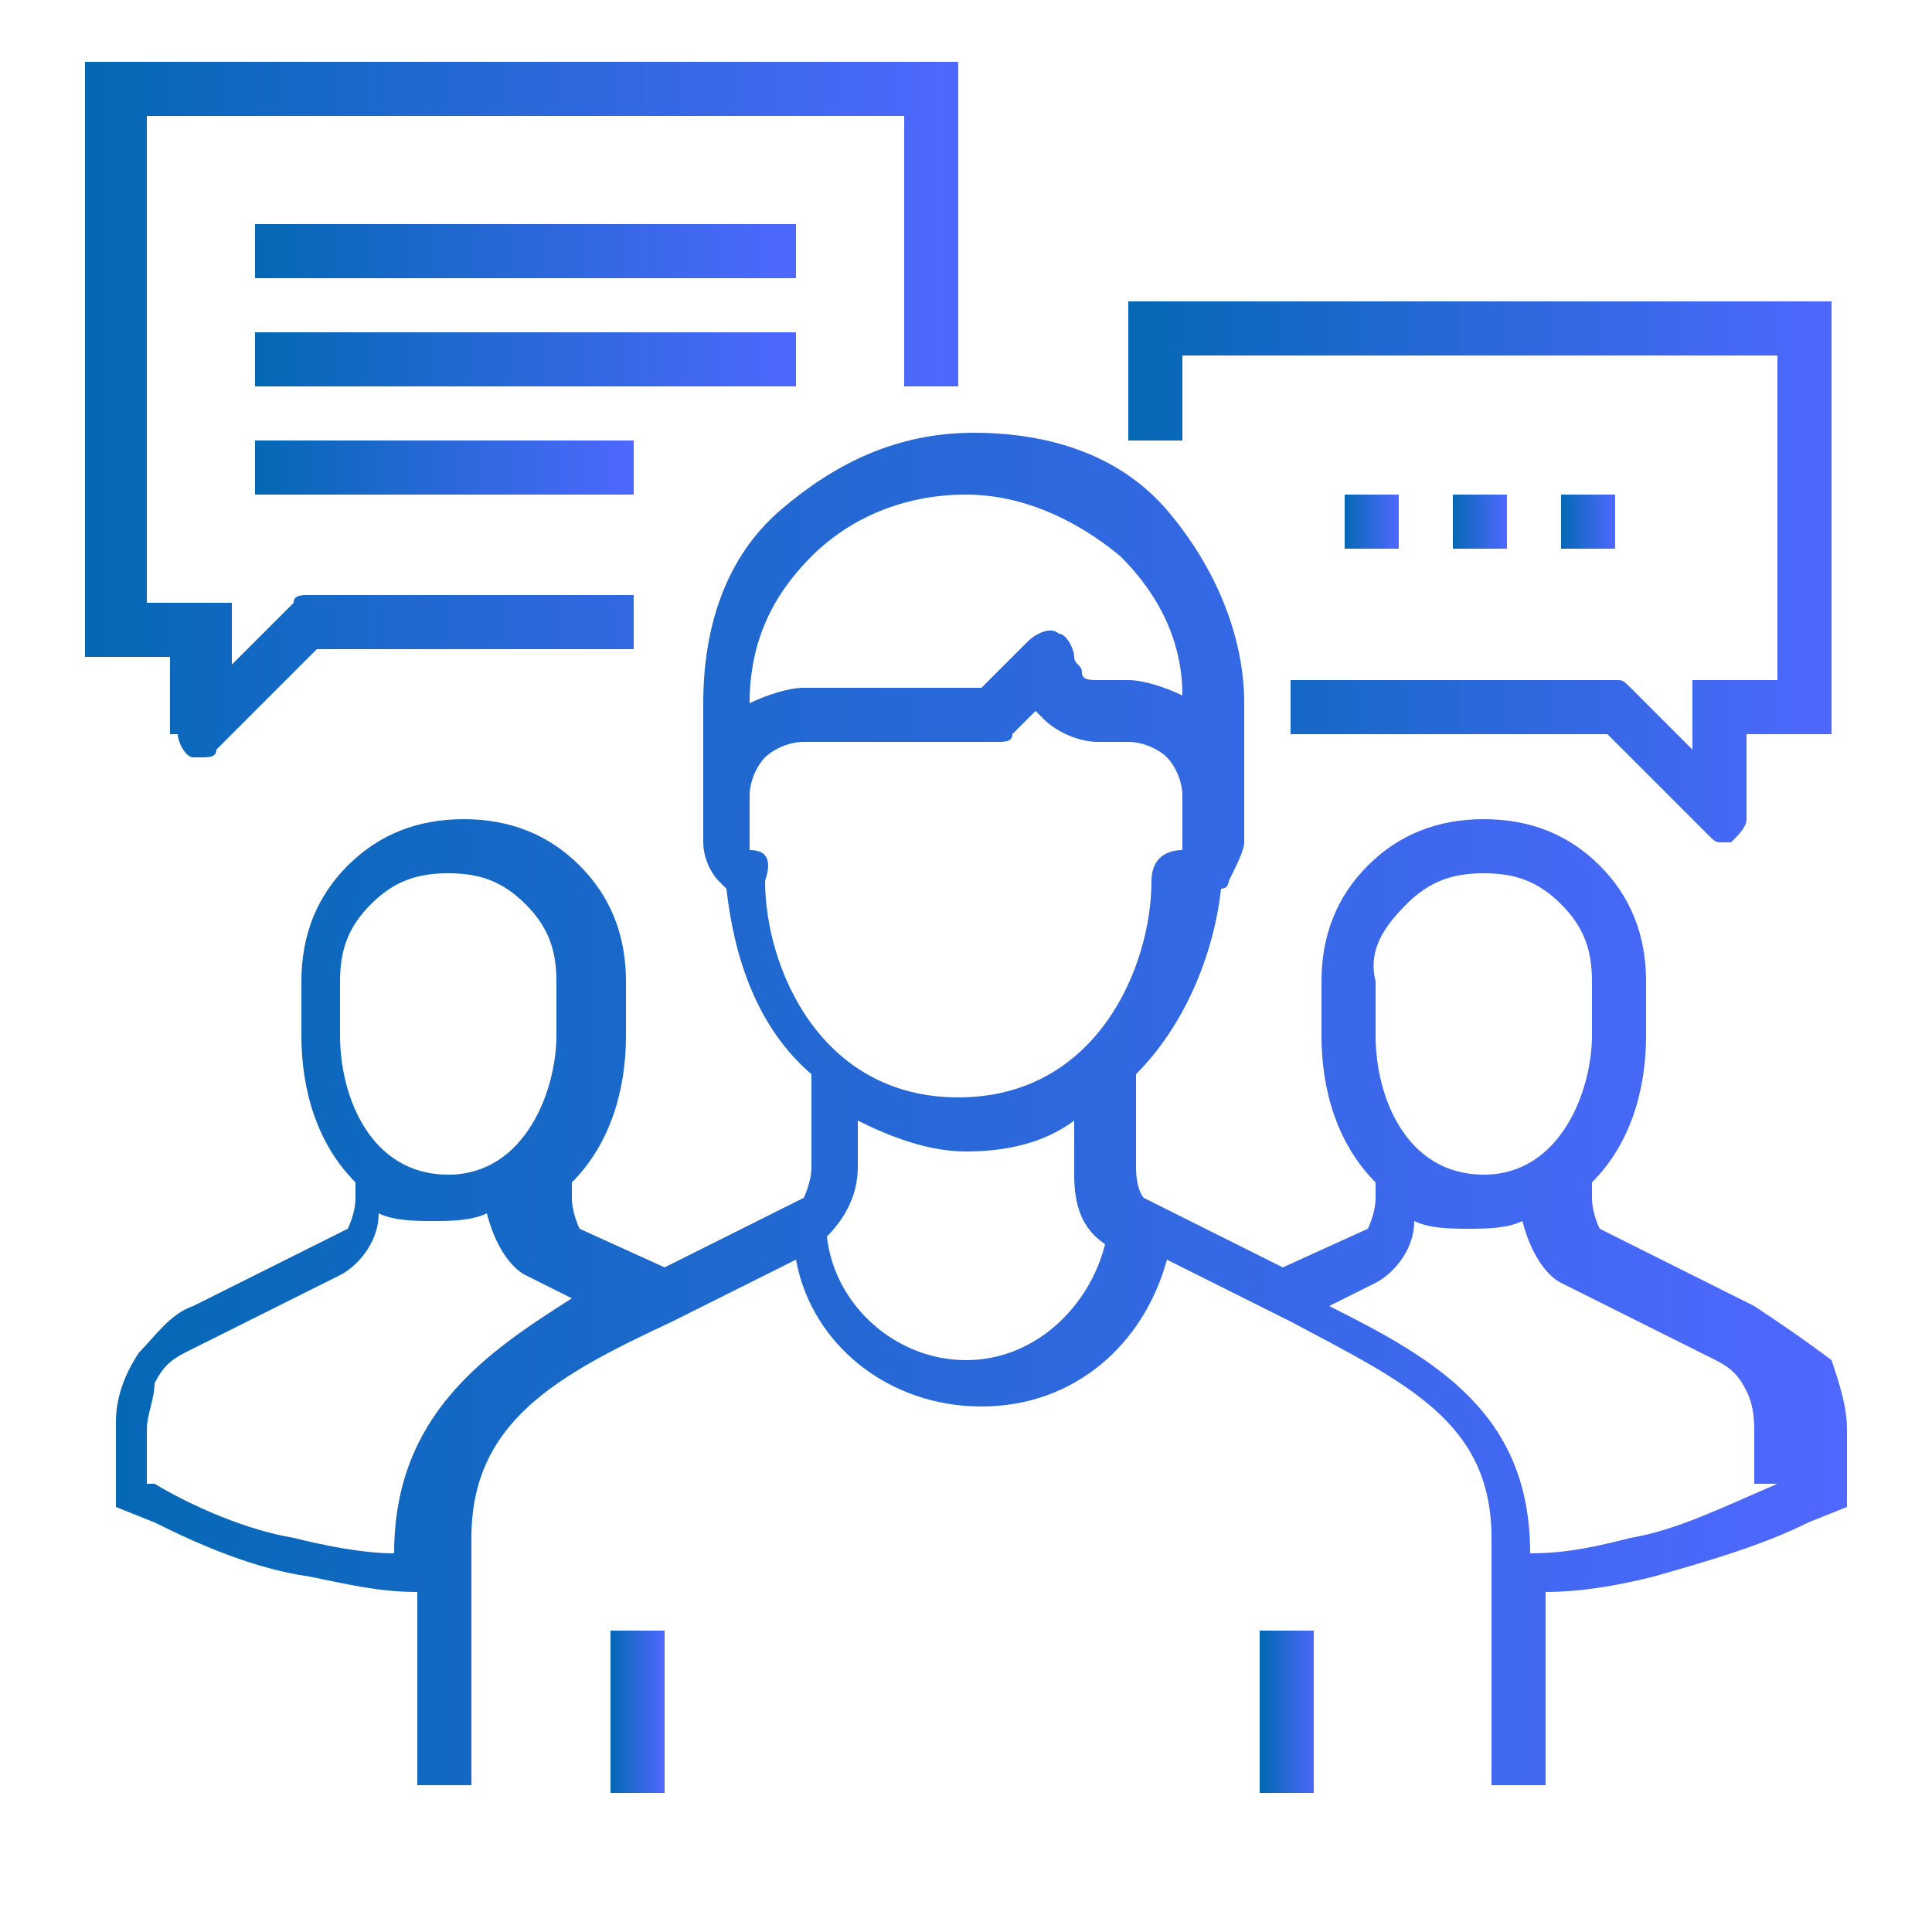
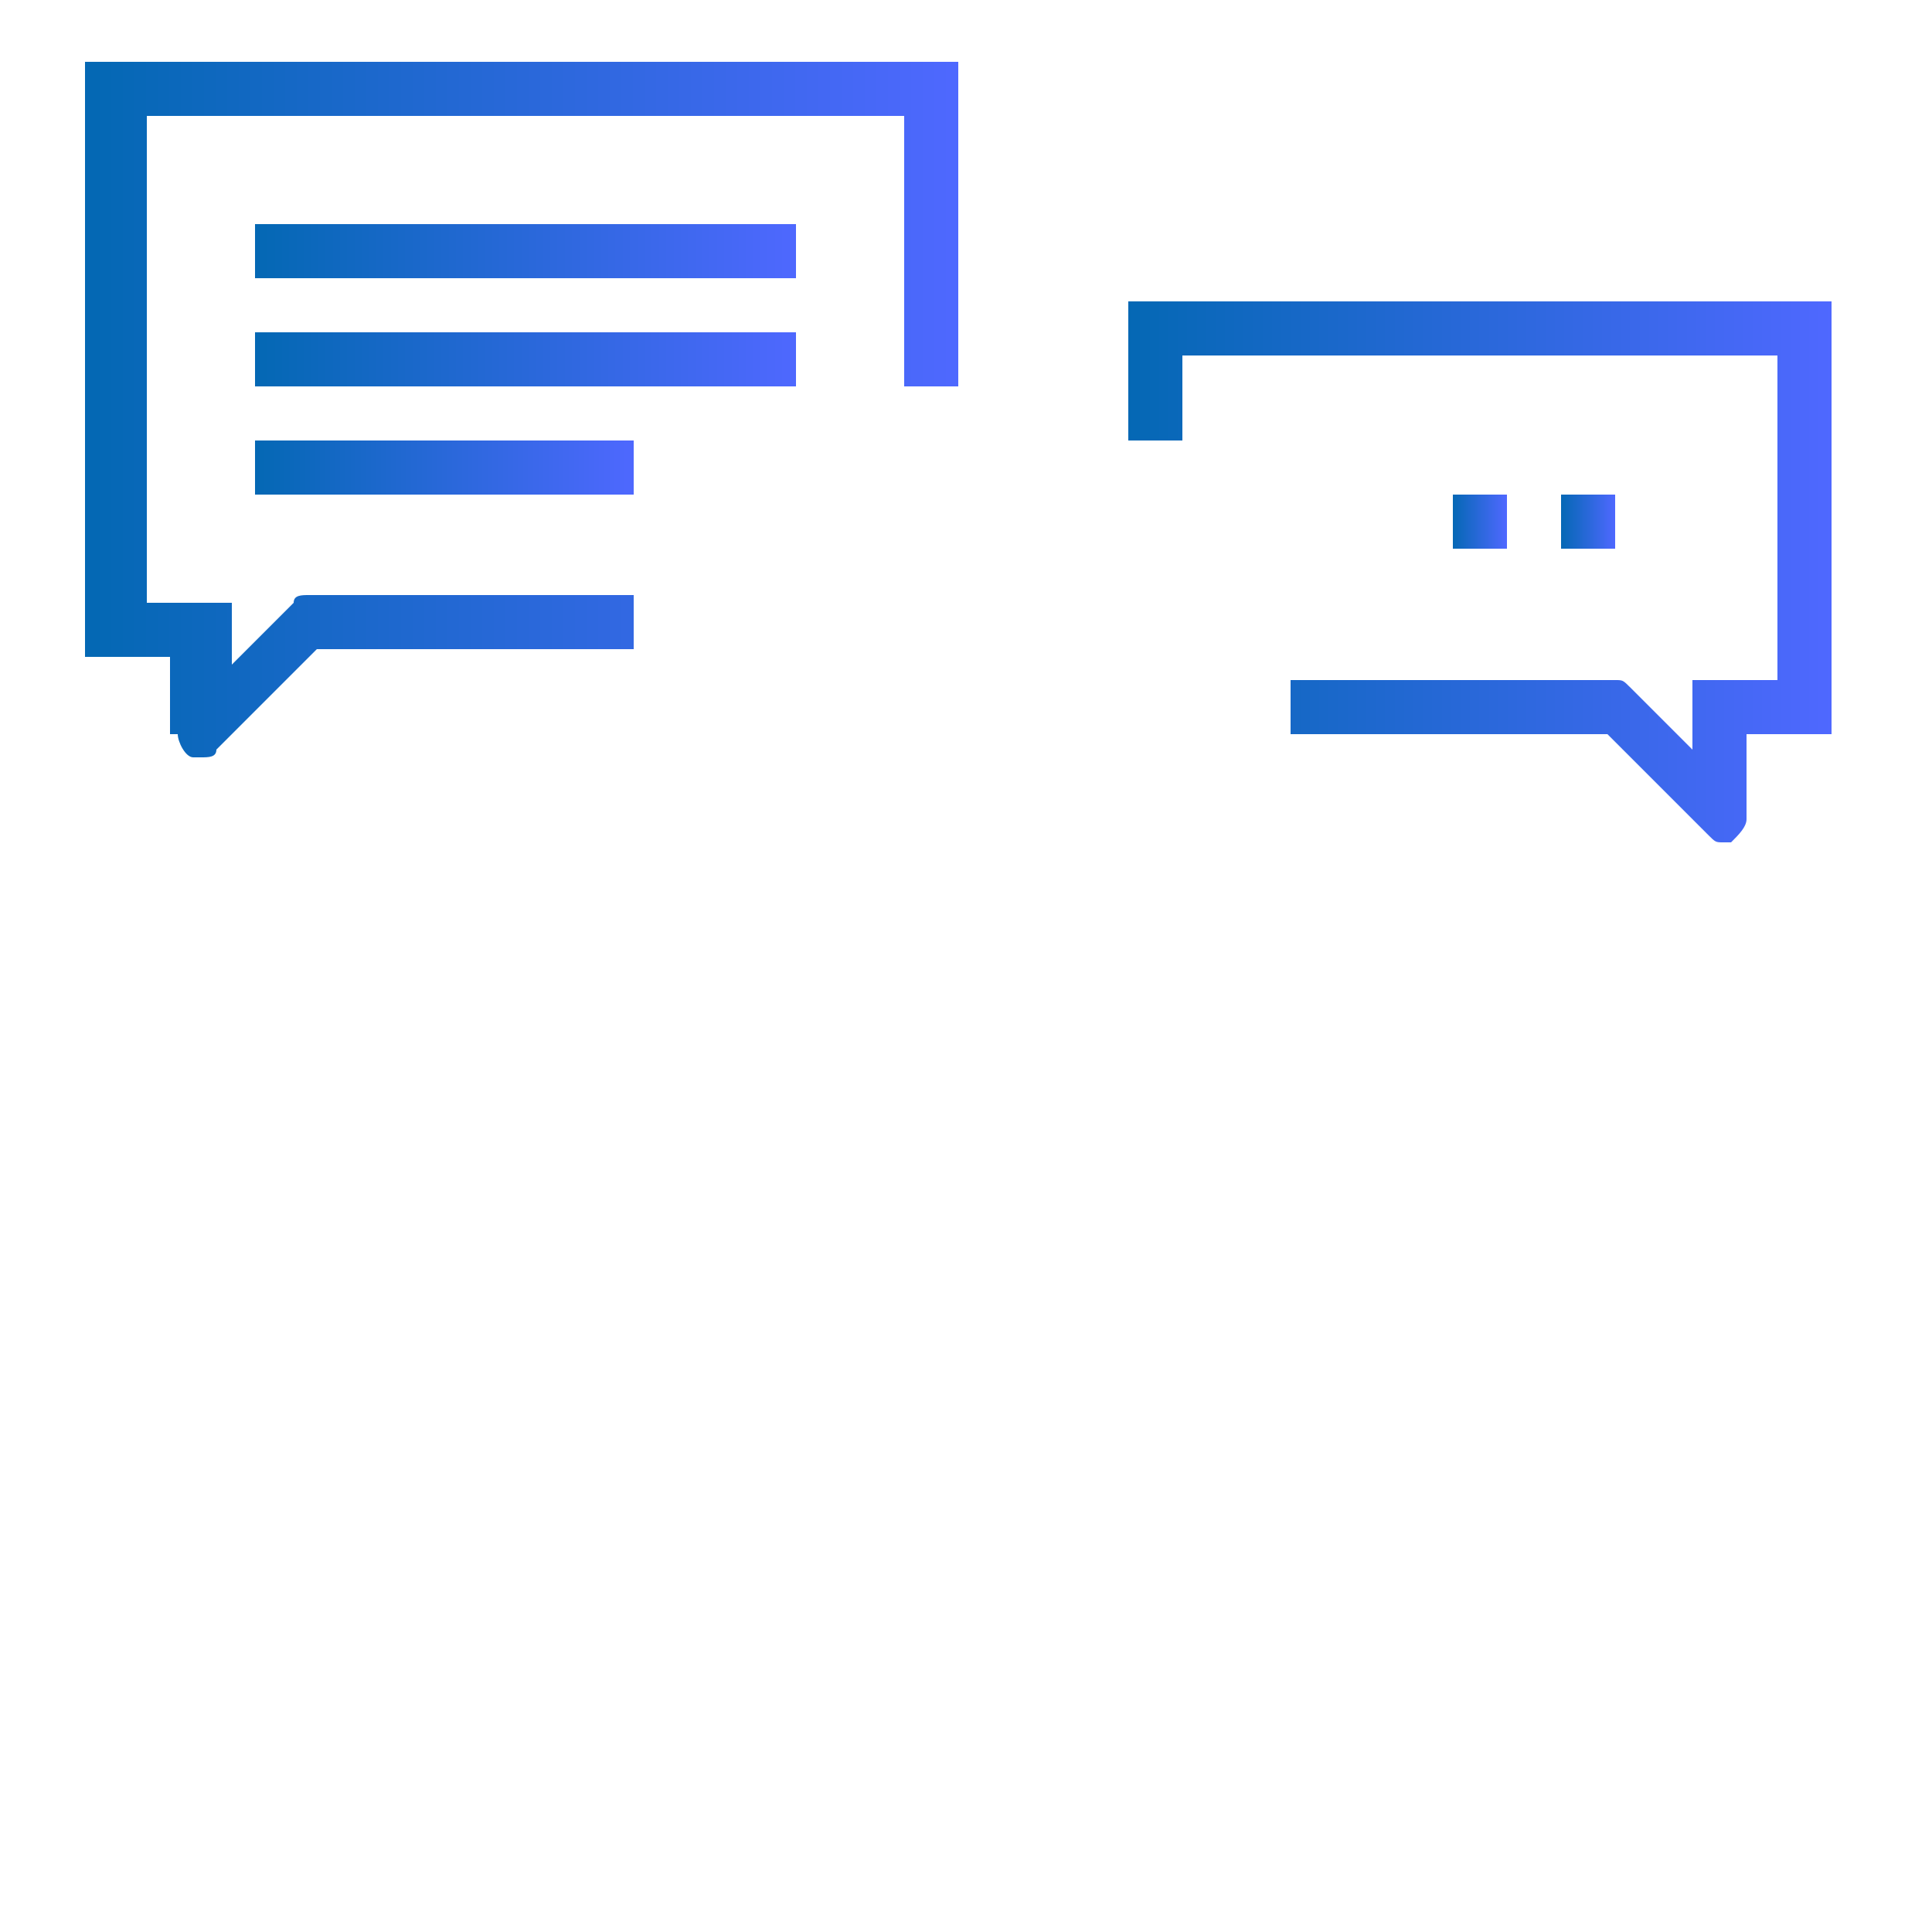
<svg xmlns="http://www.w3.org/2000/svg" version="1.1" id="Layer_1" x="0px" y="0px" viewBox="194.5 384.5 25 25" style="enable-background:new 194.5 384.5 25 25;" xml:space="preserve">
  <g>
    <linearGradient id="SVGID_1_" gradientUnits="userSpaceOnUse" x1="195.715" y1="398.966" x2="218.285" y2="398.966">
      <stop offset="0" style="stop-color:#0468B4" />
      <stop offset="1" style="stop-color:#4F68FF" />
    </linearGradient>
-     <path style="fill:url(#SVGID_1_);" d="M217.2,401.4l-2-1c0,0-0.1-0.2-0.1-0.4v-0.2c0.5-0.5,0.7-1.2,0.7-1.9v-0.7   c0-0.6-0.2-1.1-0.6-1.5c-0.4-0.4-0.9-0.6-1.5-0.6s-1.1,0.2-1.5,0.6c-0.4,0.4-0.6,0.9-0.6,1.5v0.7c0,0.7,0.2,1.4,0.7,1.9v0.2   c0,0.2-0.1,0.4-0.1,0.4l-1.1,0.5l-1.8-0.9c0,0-0.1-0.1-0.1-0.4v-1.2c0.6-0.6,1-1.5,1.1-2.4c0.1,0,0.1-0.1,0.1-0.1   c0.1-0.2,0.2-0.4,0.2-0.5v-1.8c0-0.9-0.4-1.8-1-2.5s-1.5-1-2.5-1s-1.8,0.4-2.5,1s-1,1.5-1,2.5v1.8c0,0.2,0.1,0.4,0.2,0.5   c0,0,0.1,0.1,0.1,0.1c0.1,0.9,0.4,1.8,1.1,2.4v1.2c0,0.2-0.1,0.4-0.1,0.4l-1.8,0.9l-1.1-0.5c0,0-0.1-0.2-0.1-0.4v-0.2   c0.5-0.5,0.7-1.2,0.7-1.9v-0.7c0-0.6-0.2-1.1-0.6-1.5c-0.4-0.4-0.9-0.6-1.5-0.6s-1.1,0.2-1.5,0.6c-0.4,0.4-0.6,0.9-0.6,1.5v0.7   c0,0.7,0.2,1.4,0.7,1.9v0.2c0,0.2-0.1,0.4-0.1,0.4l-2,1c-0.3,0.1-0.5,0.4-0.7,0.6c-0.2,0.3-0.3,0.6-0.3,0.9v1.1l0.5,0.2   c0.6,0.3,1.3,0.6,2,0.7c0.5,0.1,0.9,0.2,1.4,0.2v2.5h0.7v-2.5v-0.7c0-1.5,1.1-2.1,2.6-2.8h0h0v0l1.6-0.8c0.2,1.1,1.2,1.9,2.4,1.9   s2.1-0.8,2.4-1.9l1.6,0.8v0h0h0c1.5,0.8,2.6,1.3,2.6,2.8v0.7v2.5h0.7v-2.5c0.5,0,1-0.1,1.4-0.2c0.7-0.2,1.4-0.4,2-0.7l0.5-0.2V403   c0-0.3-0.1-0.6-0.2-0.9C217.8,401.8,217.5,401.6,217.2,401.4z M212.7,396.2c0.3-0.3,0.6-0.4,1-0.4s0.7,0.1,1,0.4   c0.3,0.3,0.4,0.6,0.4,1v0.7c0,0.7-0.4,1.8-1.4,1.8s-1.4-1-1.4-1.8v-0.7C212.2,396.8,212.4,396.5,212.7,396.2z M205,391.7   c0.5-0.5,1.2-0.8,2-0.8c0.7,0,1.4,0.3,2,0.8c0.5,0.5,0.8,1.1,0.8,1.8c-0.2-0.1-0.5-0.2-0.7-0.2h-0.4c-0.1,0-0.2,0-0.2-0.1   s-0.1-0.1-0.1-0.2c0-0.1-0.1-0.3-0.2-0.3c-0.1-0.1-0.3,0-0.4,0.1l-0.6,0.6h-2.3c-0.2,0-0.5,0.1-0.7,0.2   C204.2,392.8,204.5,392.2,205,391.7z M204.2,395.5v-0.7c0-0.2,0.1-0.4,0.2-0.5s0.3-0.2,0.5-0.2h2.5c0.1,0,0.2,0,0.2-0.1l0.3-0.3   c0,0,0.1,0.1,0.1,0.1c0.2,0.2,0.5,0.3,0.7,0.3h0.4c0.2,0,0.4,0.1,0.5,0.2s0.2,0.3,0.2,0.5v0.7c-0.2,0-0.4,0.1-0.4,0.4   c0,1.1-0.7,2.8-2.5,2.8s-2.5-1.7-2.5-2.8C204.5,395.6,204.4,395.5,204.2,395.5z M199.3,396.2c0.3-0.3,0.6-0.4,1-0.4s0.7,0.1,1,0.4   c0.3,0.3,0.4,0.6,0.4,1v0.7c0,0.7-0.4,1.8-1.4,1.8s-1.4-1-1.4-1.8v-0.7C198.9,396.8,199,396.5,199.3,396.2z M199.6,404.6   c-0.4,0-0.9-0.1-1.3-0.2c-0.6-0.1-1.3-0.4-1.8-0.7h-0.1V403c0-0.2,0.1-0.4,0.1-0.6c0.1-0.2,0.2-0.3,0.4-0.4l2-1   c0.2-0.1,0.5-0.4,0.5-0.8c0.2,0.1,0.5,0.1,0.7,0.1s0.5,0,0.7-0.1c0.1,0.4,0.3,0.7,0.5,0.8l0.6,0.3   C200.8,402,199.6,402.8,199.6,404.6z M207,402.1c-0.9,0-1.7-0.7-1.8-1.6c0.2-0.2,0.4-0.5,0.4-0.9V399c0.4,0.2,0.9,0.4,1.4,0.4   s1-0.1,1.4-0.4v0.7c0,0.4,0.1,0.7,0.4,0.9C208.6,401.4,207.9,402.1,207,402.1z M217.5,403.7L217.5,403.7c-0.7,0.3-1.3,0.6-1.9,0.7   c-0.4,0.1-0.8,0.2-1.3,0.2c0-1.8-1.2-2.5-2.6-3.2l0.6-0.3c0.2-0.1,0.5-0.4,0.5-0.8c0.2,0.1,0.5,0.1,0.7,0.1s0.5,0,0.7-0.1   c0.1,0.4,0.3,0.7,0.5,0.8l2,1c0.2,0.1,0.3,0.2,0.4,0.4s0.1,0.4,0.1,0.6V403.7z" />
    <linearGradient id="SVGID_2_" gradientUnits="userSpaceOnUse" x1="202.394" y1="406.7" x2="203.098" y2="406.7">
      <stop offset="0" style="stop-color:#0468B4" />
      <stop offset="1" style="stop-color:#4F68FF" />
    </linearGradient>
-     <rect x="202.4" y="405.6" style="fill:url(#SVGID_2_);" width="0.7" height="2.1" />
    <linearGradient id="SVGID_3_" gradientUnits="userSpaceOnUse" x1="210.832" y1="406.7" x2="211.535" y2="406.7">
      <stop offset="0" style="stop-color:#0468B4" />
      <stop offset="1" style="stop-color:#4F68FF" />
    </linearGradient>
-     <rect x="210.8" y="405.6" style="fill:url(#SVGID_3_);" width="0.7" height="2.1" />
    <linearGradient id="SVGID_4_" gradientUnits="userSpaceOnUse" x1="211.887" y1="391.232" x2="212.59" y2="391.232">
      <stop offset="0" style="stop-color:#0468B4" />
      <stop offset="1" style="stop-color:#4F68FF" />
    </linearGradient>
-     <rect x="211.9" y="390.9" style="fill:url(#SVGID_4_);" width="0.7" height="0.7" />
    <linearGradient id="SVGID_5_" gradientUnits="userSpaceOnUse" x1="213.293" y1="391.232" x2="213.996" y2="391.232">
      <stop offset="0" style="stop-color:#0468B4" />
      <stop offset="1" style="stop-color:#4F68FF" />
    </linearGradient>
    <rect x="213.3" y="390.9" style="fill:url(#SVGID_5_);" width="0.7" height="0.7" />
    <linearGradient id="SVGID_6_" gradientUnits="userSpaceOnUse" x1="214.699" y1="391.232" x2="215.402" y2="391.232">
      <stop offset="0" style="stop-color:#0468B4" />
      <stop offset="1" style="stop-color:#4F68FF" />
    </linearGradient>
    <rect x="214.7" y="390.9" style="fill:url(#SVGID_6_);" width="0.7" height="0.7" />
    <linearGradient id="SVGID_7_" gradientUnits="userSpaceOnUse" x1="209.074" y1="391.935" x2="218.215" y2="391.935">
      <stop offset="0" style="stop-color:#0468B4" />
      <stop offset="1" style="stop-color:#4F68FF" />
    </linearGradient>
    <path style="fill:url(#SVGID_7_);" d="M209.1,388.4v1.8h0.7v-1.1h7.7v4.2h-1.1v0.7v0.2l-0.8-0.8c-0.1-0.1-0.1-0.1-0.2-0.1h-4.2v0.7   h4.1l1.3,1.3c0.1,0.1,0.1,0.1,0.2,0.1c0,0,0.1,0,0.1,0c0.1-0.1,0.2-0.2,0.2-0.3V394h1.1v-5.6H209.1z" />
    <linearGradient id="SVGID_8_" gradientUnits="userSpaceOnUse" x1="197.824" y1="387.716" x2="204.856" y2="387.716">
      <stop offset="0" style="stop-color:#0468B4" />
      <stop offset="1" style="stop-color:#4F68FF" />
    </linearGradient>
    <rect x="197.8" y="387.4" style="fill:url(#SVGID_8_);" width="7" height="0.7" />
    <linearGradient id="SVGID_9_" gradientUnits="userSpaceOnUse" x1="197.824" y1="389.122" x2="204.856" y2="389.122">
      <stop offset="0" style="stop-color:#0468B4" />
      <stop offset="1" style="stop-color:#4F68FF" />
    </linearGradient>
    <rect x="197.8" y="388.8" style="fill:url(#SVGID_9_);" width="7" height="0.7" />
    <linearGradient id="SVGID_10_" gradientUnits="userSpaceOnUse" x1="197.824" y1="390.529" x2="202.746" y2="390.529">
      <stop offset="0" style="stop-color:#0468B4" />
      <stop offset="1" style="stop-color:#4F68FF" />
    </linearGradient>
    <rect x="197.8" y="390.2" style="fill:url(#SVGID_10_);" width="4.9" height="0.7" />
    <linearGradient id="SVGID_11_" gradientUnits="userSpaceOnUse" x1="195.715" y1="389.825" x2="206.965" y2="389.825">
      <stop offset="0" style="stop-color:#0468B4" />
      <stop offset="1" style="stop-color:#4F68FF" />
    </linearGradient>
    <path style="fill:url(#SVGID_11_);" d="M196.8,394c0,0.1,0.1,0.3,0.2,0.3c0,0,0.1,0,0.1,0c0.1,0,0.2,0,0.2-0.1l1.3-1.3h4.1v-0.7   h-4.2c-0.1,0-0.2,0-0.2,0.1l-0.8,0.8V393v-0.7h-1.1V386h9.8v3.5h0.7v-4.2h-11.3v7.7h1.1V394z" />
  </g>
</svg>